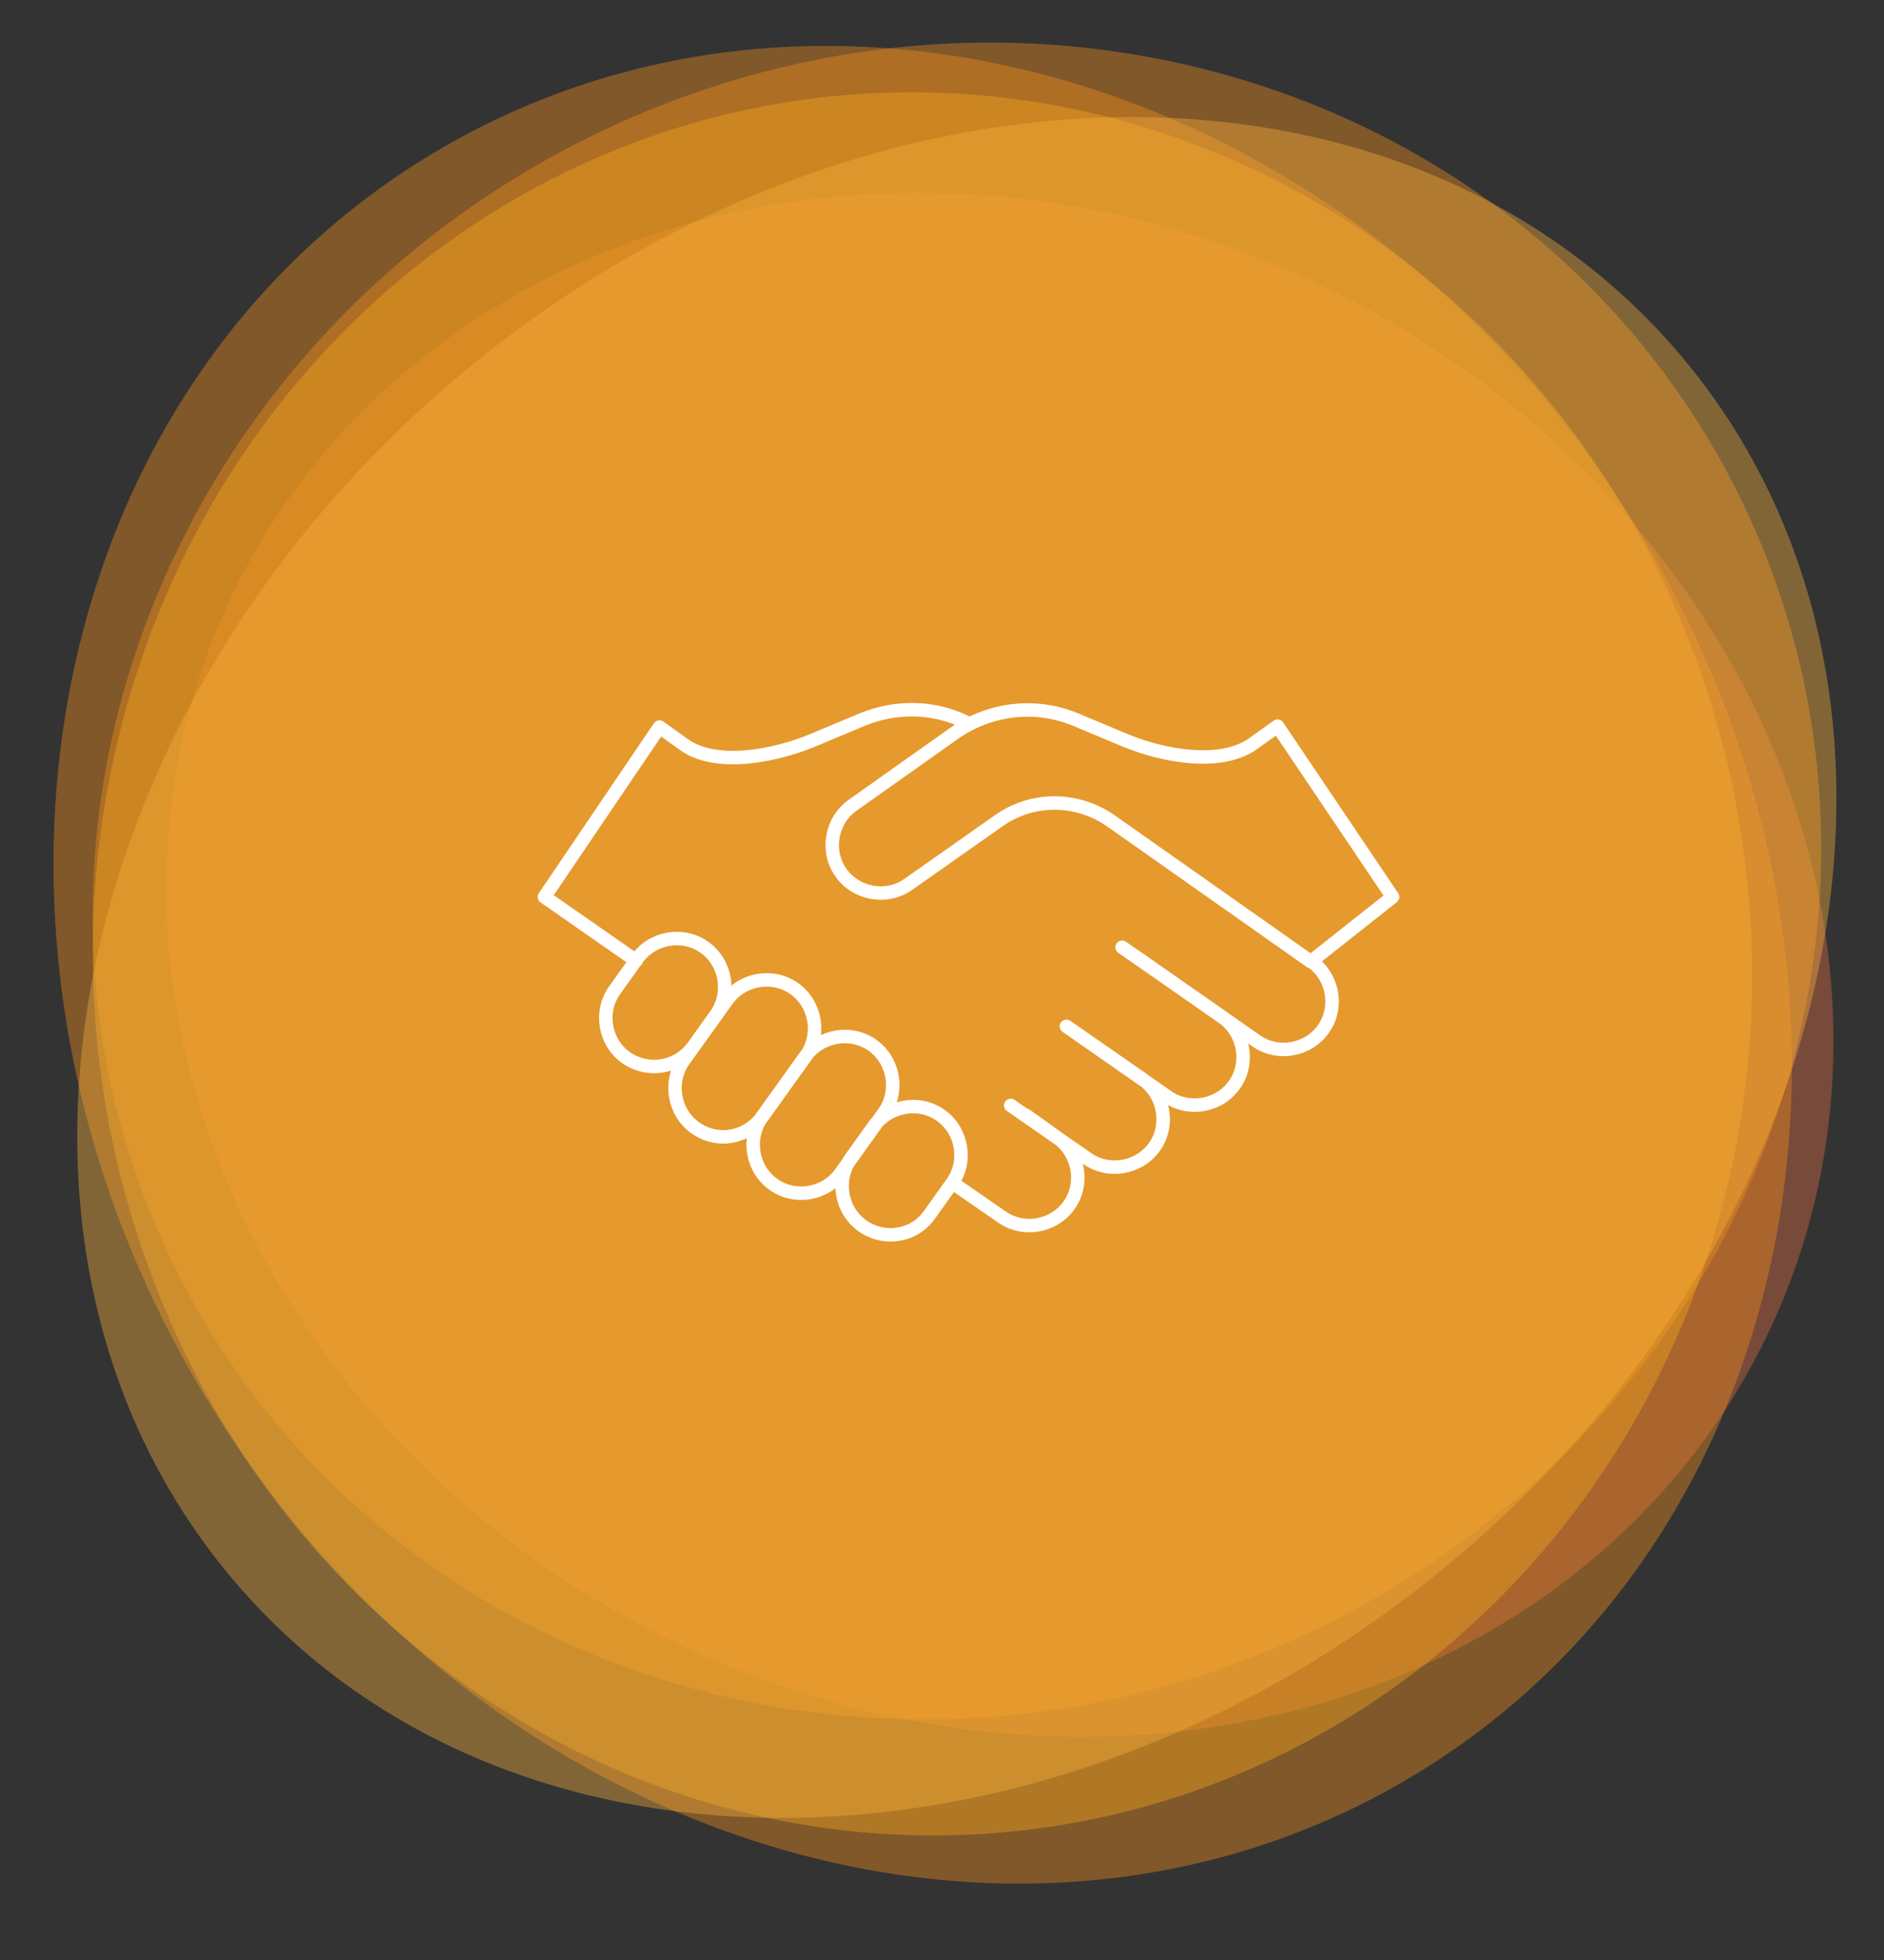
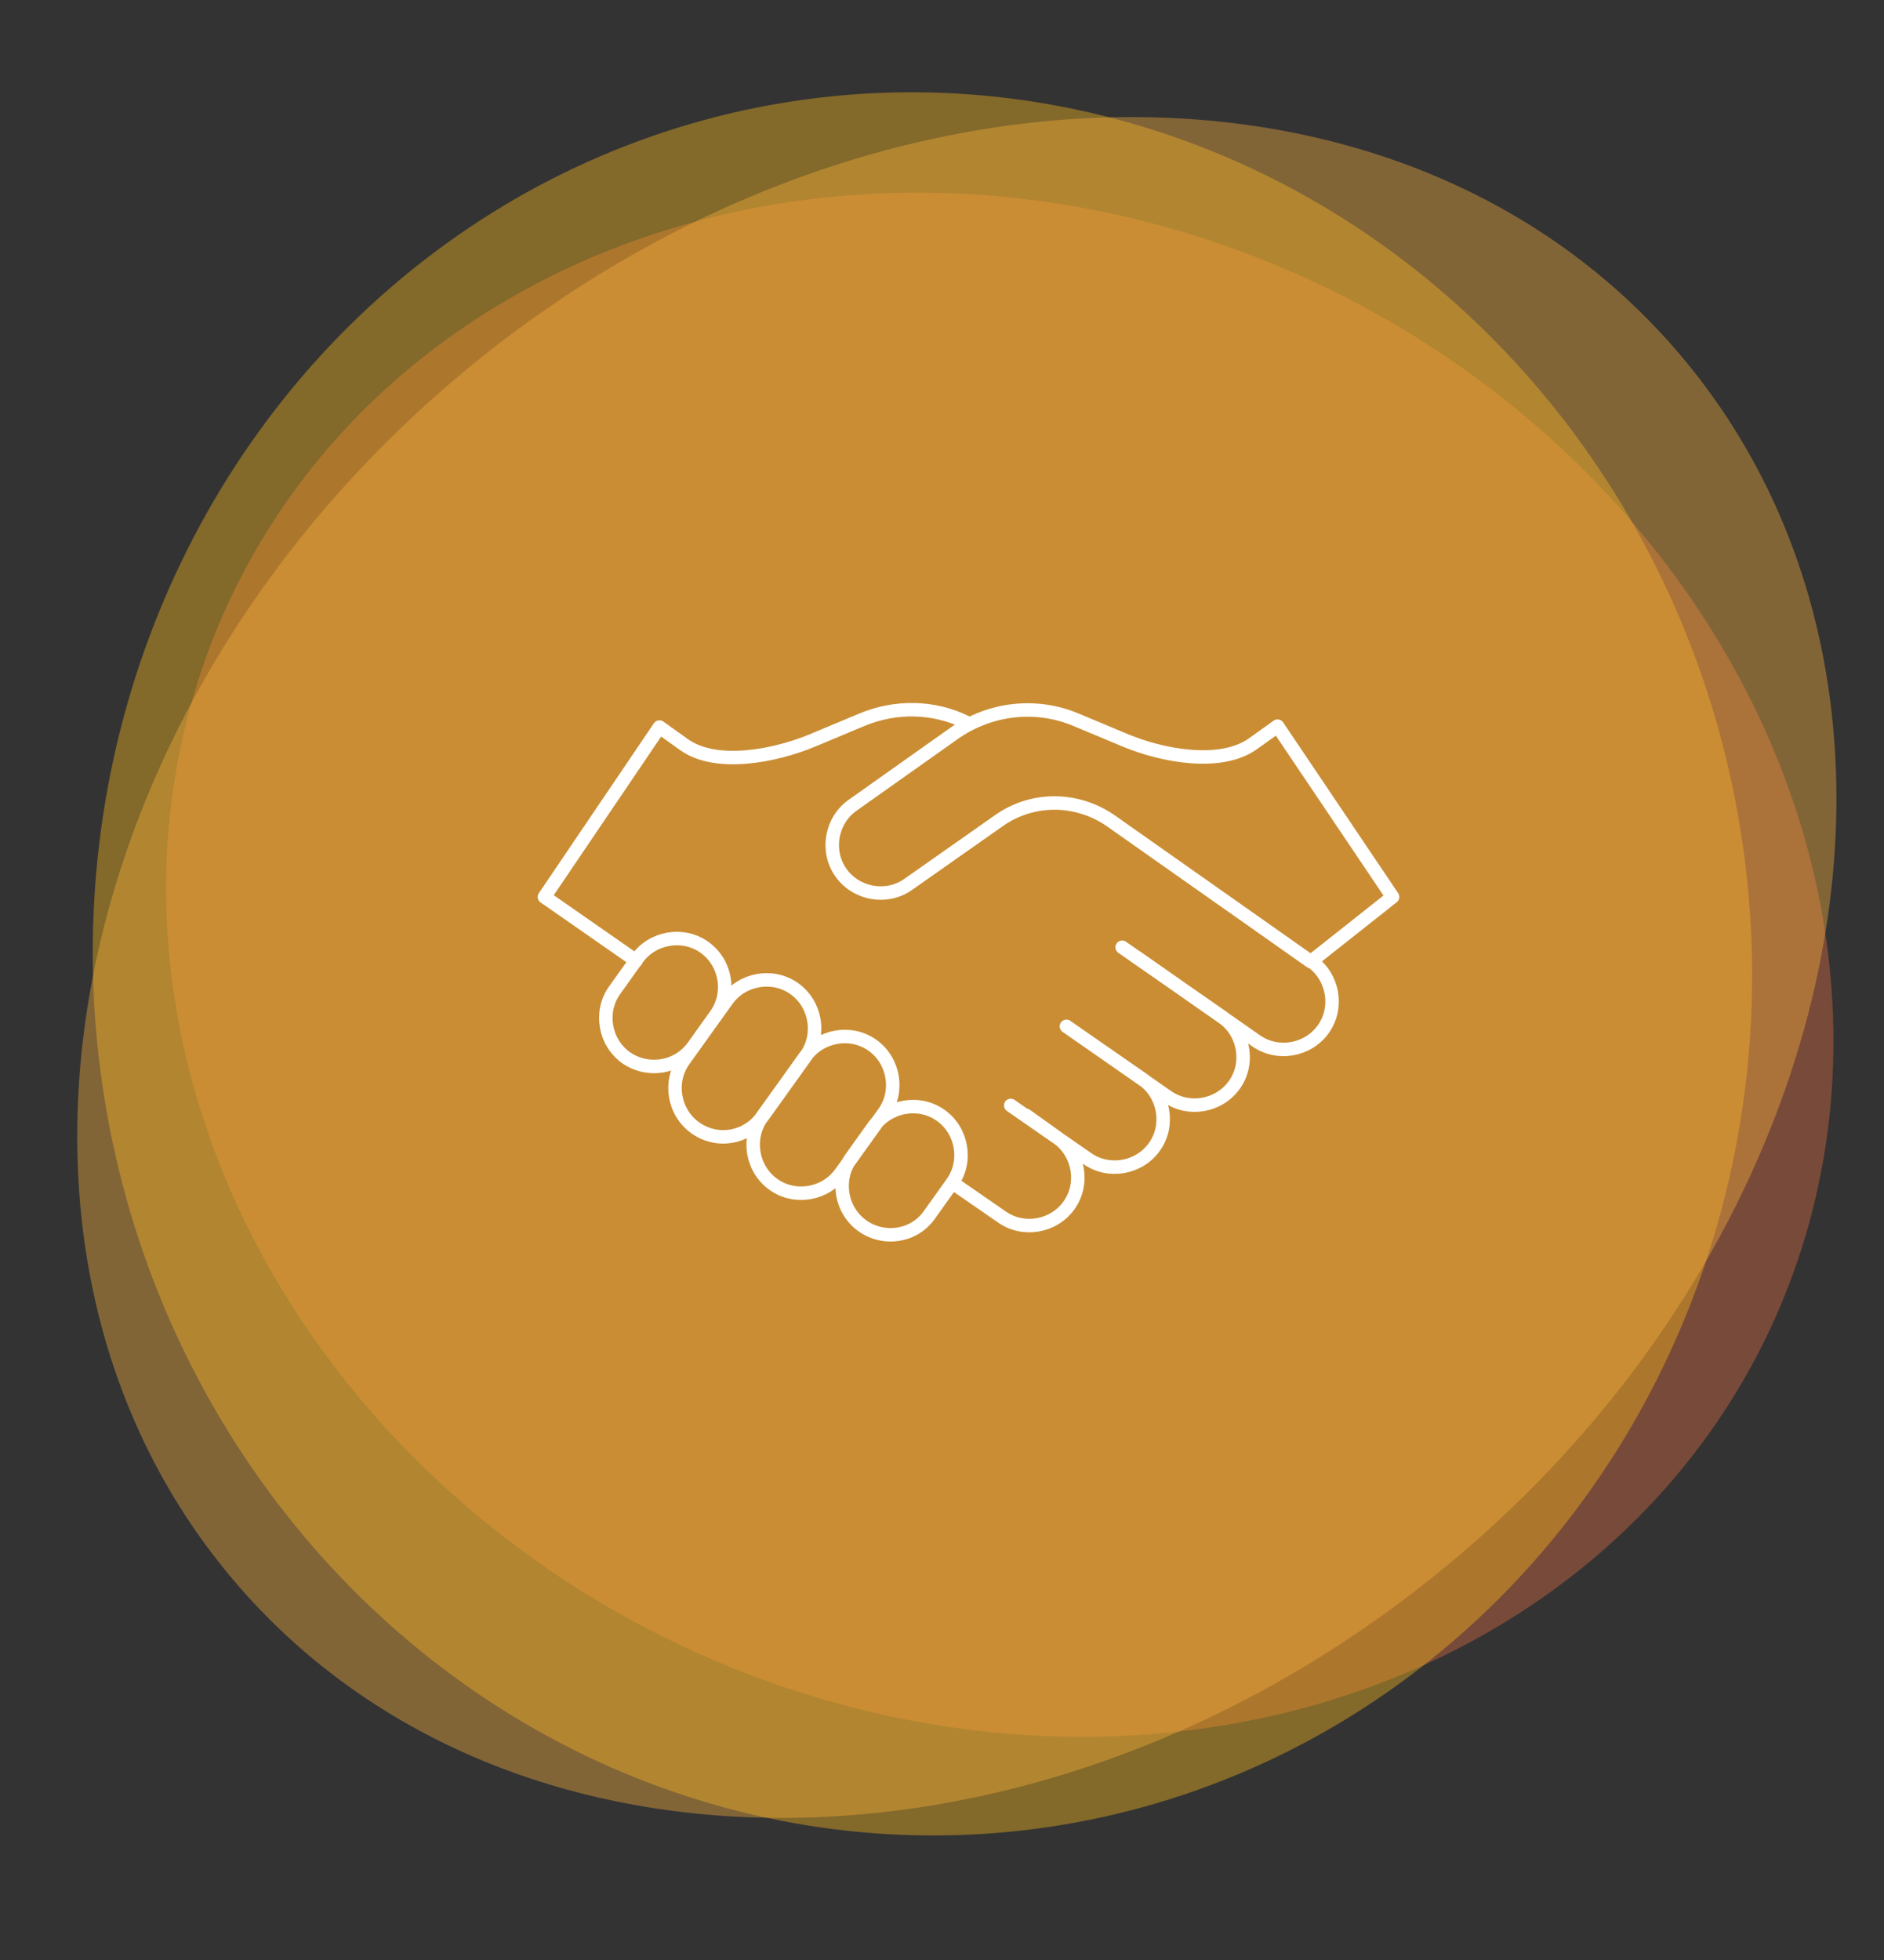
<svg xmlns="http://www.w3.org/2000/svg" version="1.1" id="Ebene_1" x="0px" y="0px" viewBox="0 0 209.7 218.1" style="enable-background:new 0 0 209.7 218.1;" xml:space="preserve">
  <rect x="0" y="0" width="209.7" height="218.1" fill="#333333" stroke="none" />
  <style type="text/css">
	.st0{opacity:0.4;fill:#DE6C41;enable-background:new    ;}
	.st1{opacity:0.4;fill:#F28F1D;enable-background:new    ;}
	.st2{opacity:0.4;fill:#FBBA1C;enable-background:new    ;}
	.st3{opacity:0.4;fill:#F9B03D;enable-background:new    ;}
	.st4{fill:none;stroke:#FFFFFF;stroke-width:1.5;stroke-linecap:round;stroke-linejoin:round;stroke-miterlimit:10;}
</style>
  <ellipse transform="matrix(0.439 -0.899 0.899 0.439 -33.996 160.211)" class="st0" cx="111.2" cy="107.3" rx="83.6" ry="94.8" />
-   <path class="st1" d="M19.3,140.7c-22.4-45.8-1.5-102,46.6-125.6c48.2-23.6,105.3-5.5,127.8,40.3c22.4,45.8,1.6,102-46.6,125.6  C98.9,204.5,41.7,186.5,19.3,140.7z" />
  <ellipse transform="matrix(0.991 -0.131 0.131 0.991 -13.159 14.369)" class="st2" cx="102.7" cy="107.3" rx="92.3" ry="97.1" />
-   <path class="st1" d="M23.4,156.3C-7.2,106.7,3.5,44.6,47.3,17.6S151.4,8.8,182,58.4s19.9,111.7-23.9,138.7  C114.3,224.1,54,205.9,23.4,156.3L23.4,156.3z" />
-   <path class="st3" d="M161.9,173.5C117.3,211,56.4,212,25.8,175.6S6.5,79.3,51.1,41.8s105.5-38.5,136.1-2.1S206.5,136,161.9,173.5z" />
+   <path class="st3" d="M161.9,173.5C117.3,211,56.4,212,25.8,175.6S6.5,79.3,51.1,41.8s105.5-38.5,136.1-2.1S206.5,136,161.9,173.5" />
  <g>
    <path class="st4" d="M145.9,107l9.1-7.2l-12.8-19l-2.8,2c-3.6,2.5-10,1.3-14.1-0.4l-5.5-2.3c-4.5-1.9-9.6-1.3-13.6,1.5l-11.3,8   c-2.4,1.7-3,5.1-1.3,7.5c1.7,2.4,5.1,3,7.5,1.3l10.1-7.1c3.7-2.6,8.6-2.6,12.4,0L145.9,107z M126.5,106.5l13.3,9.3   c2.4,1.7,5.8,1.1,7.5-1.3c1.7-2.4,1.1-5.8-1.3-7.5 M107.6,80.4c-3.6-1.8-7.9-1.9-11.7-0.3l-5.5,2.3c-4.1,1.7-10.6,3-14.2,0.5   l-2.8-2L60.6,99.8l10.2,7.1 M106,131.6l5.5,3.8c2.4,1.7,5.8,1.1,7.5-1.3c1.7-2.4,1.1-5.8-1.3-7.5l-3.5-2.5 M124.9,105.4l11.2,7.8   c2.4,1.7,3,5.1,1.3,7.5c-1.7,2.4-5.1,3-7.5,1.3l-11.2-7.8 M118.7,114.2l8.5,5.9c2.4,1.7,3,5.1,1.3,7.5c-1.7,2.4-5.1,3-7.5,1.3   l-8.5-5.9 M96,136.4L96,136.4c-2.4-1.7-3-5.1-1.3-7.5l2.5-3.5c1.7-2.4,5.1-3,7.5-1.3c2.4,1.7,3,5.1,1.3,7.5l-2.5,3.5   C101.8,137.6,98.4,138.1,96,136.4z M86.1,131.8L86.1,131.8c-2.4-1.7-3-5.1-1.3-7.5l4.8-6.7c1.7-2.4,5.1-3,7.5-1.3   c2.4,1.7,3,5.1,1.3,7.5l-4.8,6.7C91.9,132.9,88.5,133.5,86.1,131.8z M77.4,125.5L77.4,125.5c-2.4-1.7-3-5.1-1.3-7.5l4.8-6.7   c1.7-2.4,5.1-3,7.5-1.3c2.4,1.7,3,5.1,1.3,7.5l-4.8,6.7C83.1,126.7,79.8,127.2,77.4,125.5z M69.7,117.7L69.7,117.7   c-2.4-1.7-3-5.1-1.3-7.5l2.5-3.5c1.7-2.4,5.1-3,7.5-1.3c2.4,1.7,3,5.1,1.3,7.5l-2.5,3.5C75.5,118.8,72.2,119.4,69.7,117.7z" />
  </g>
</svg>